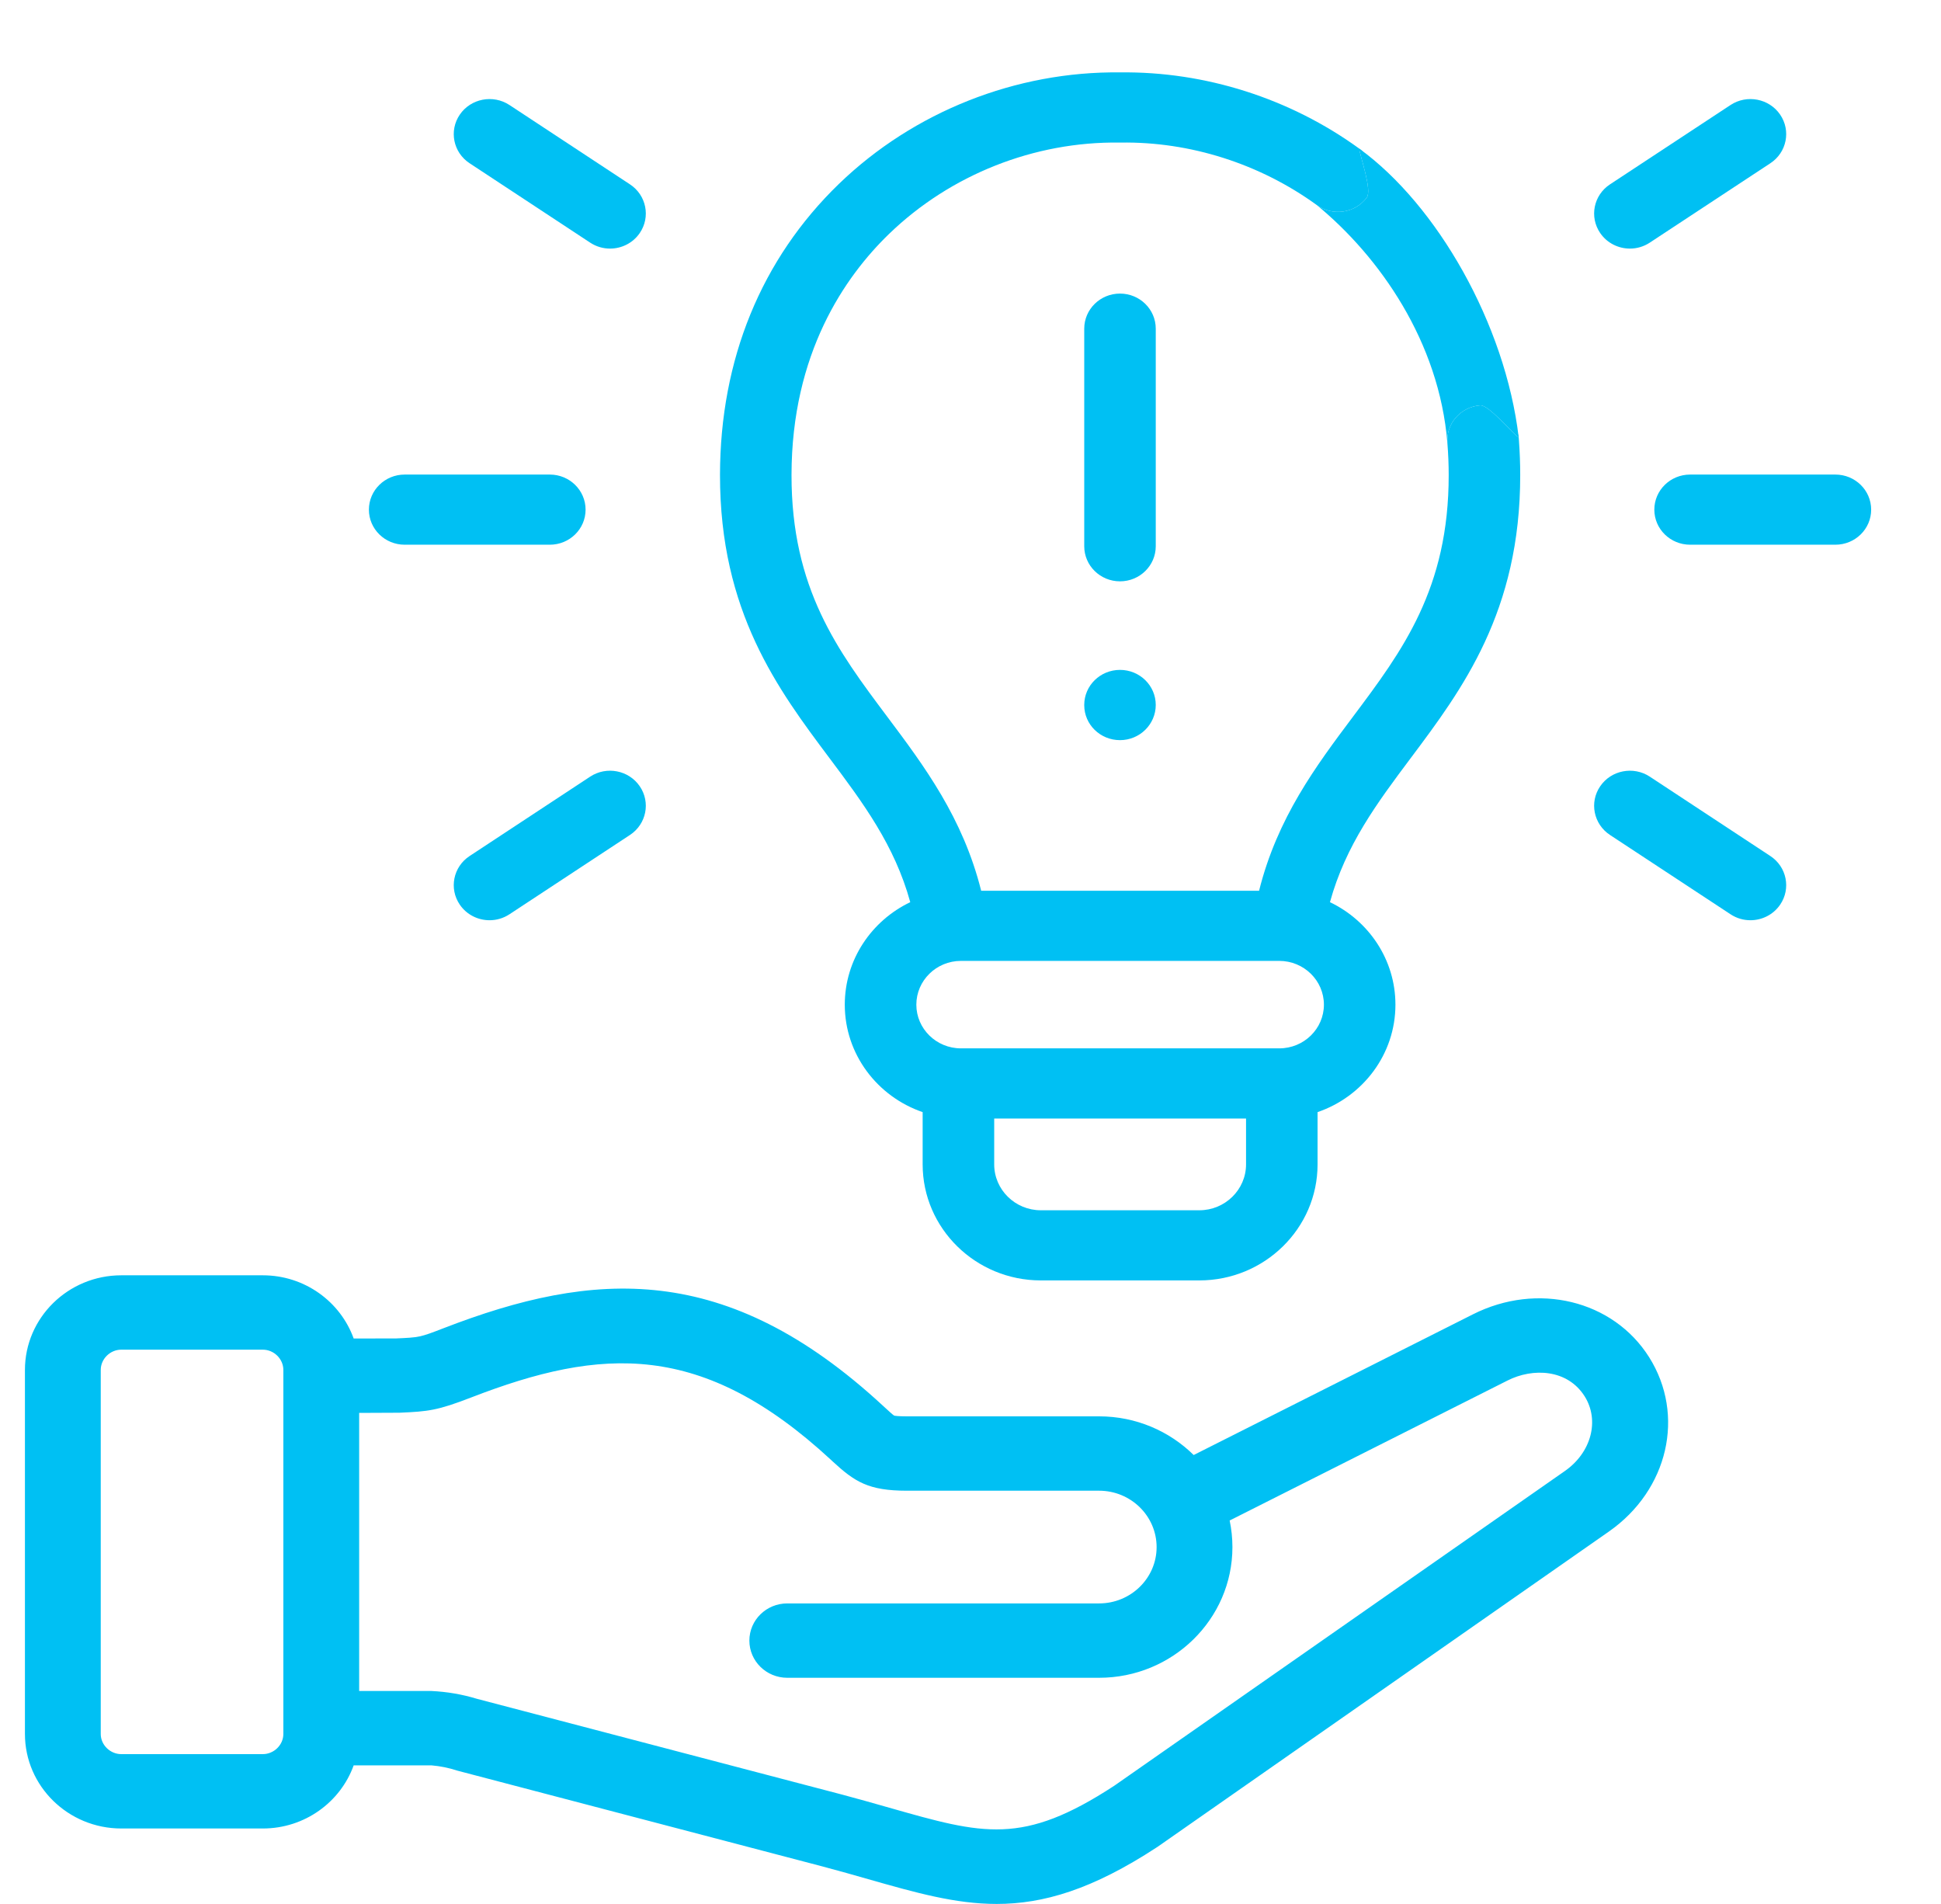
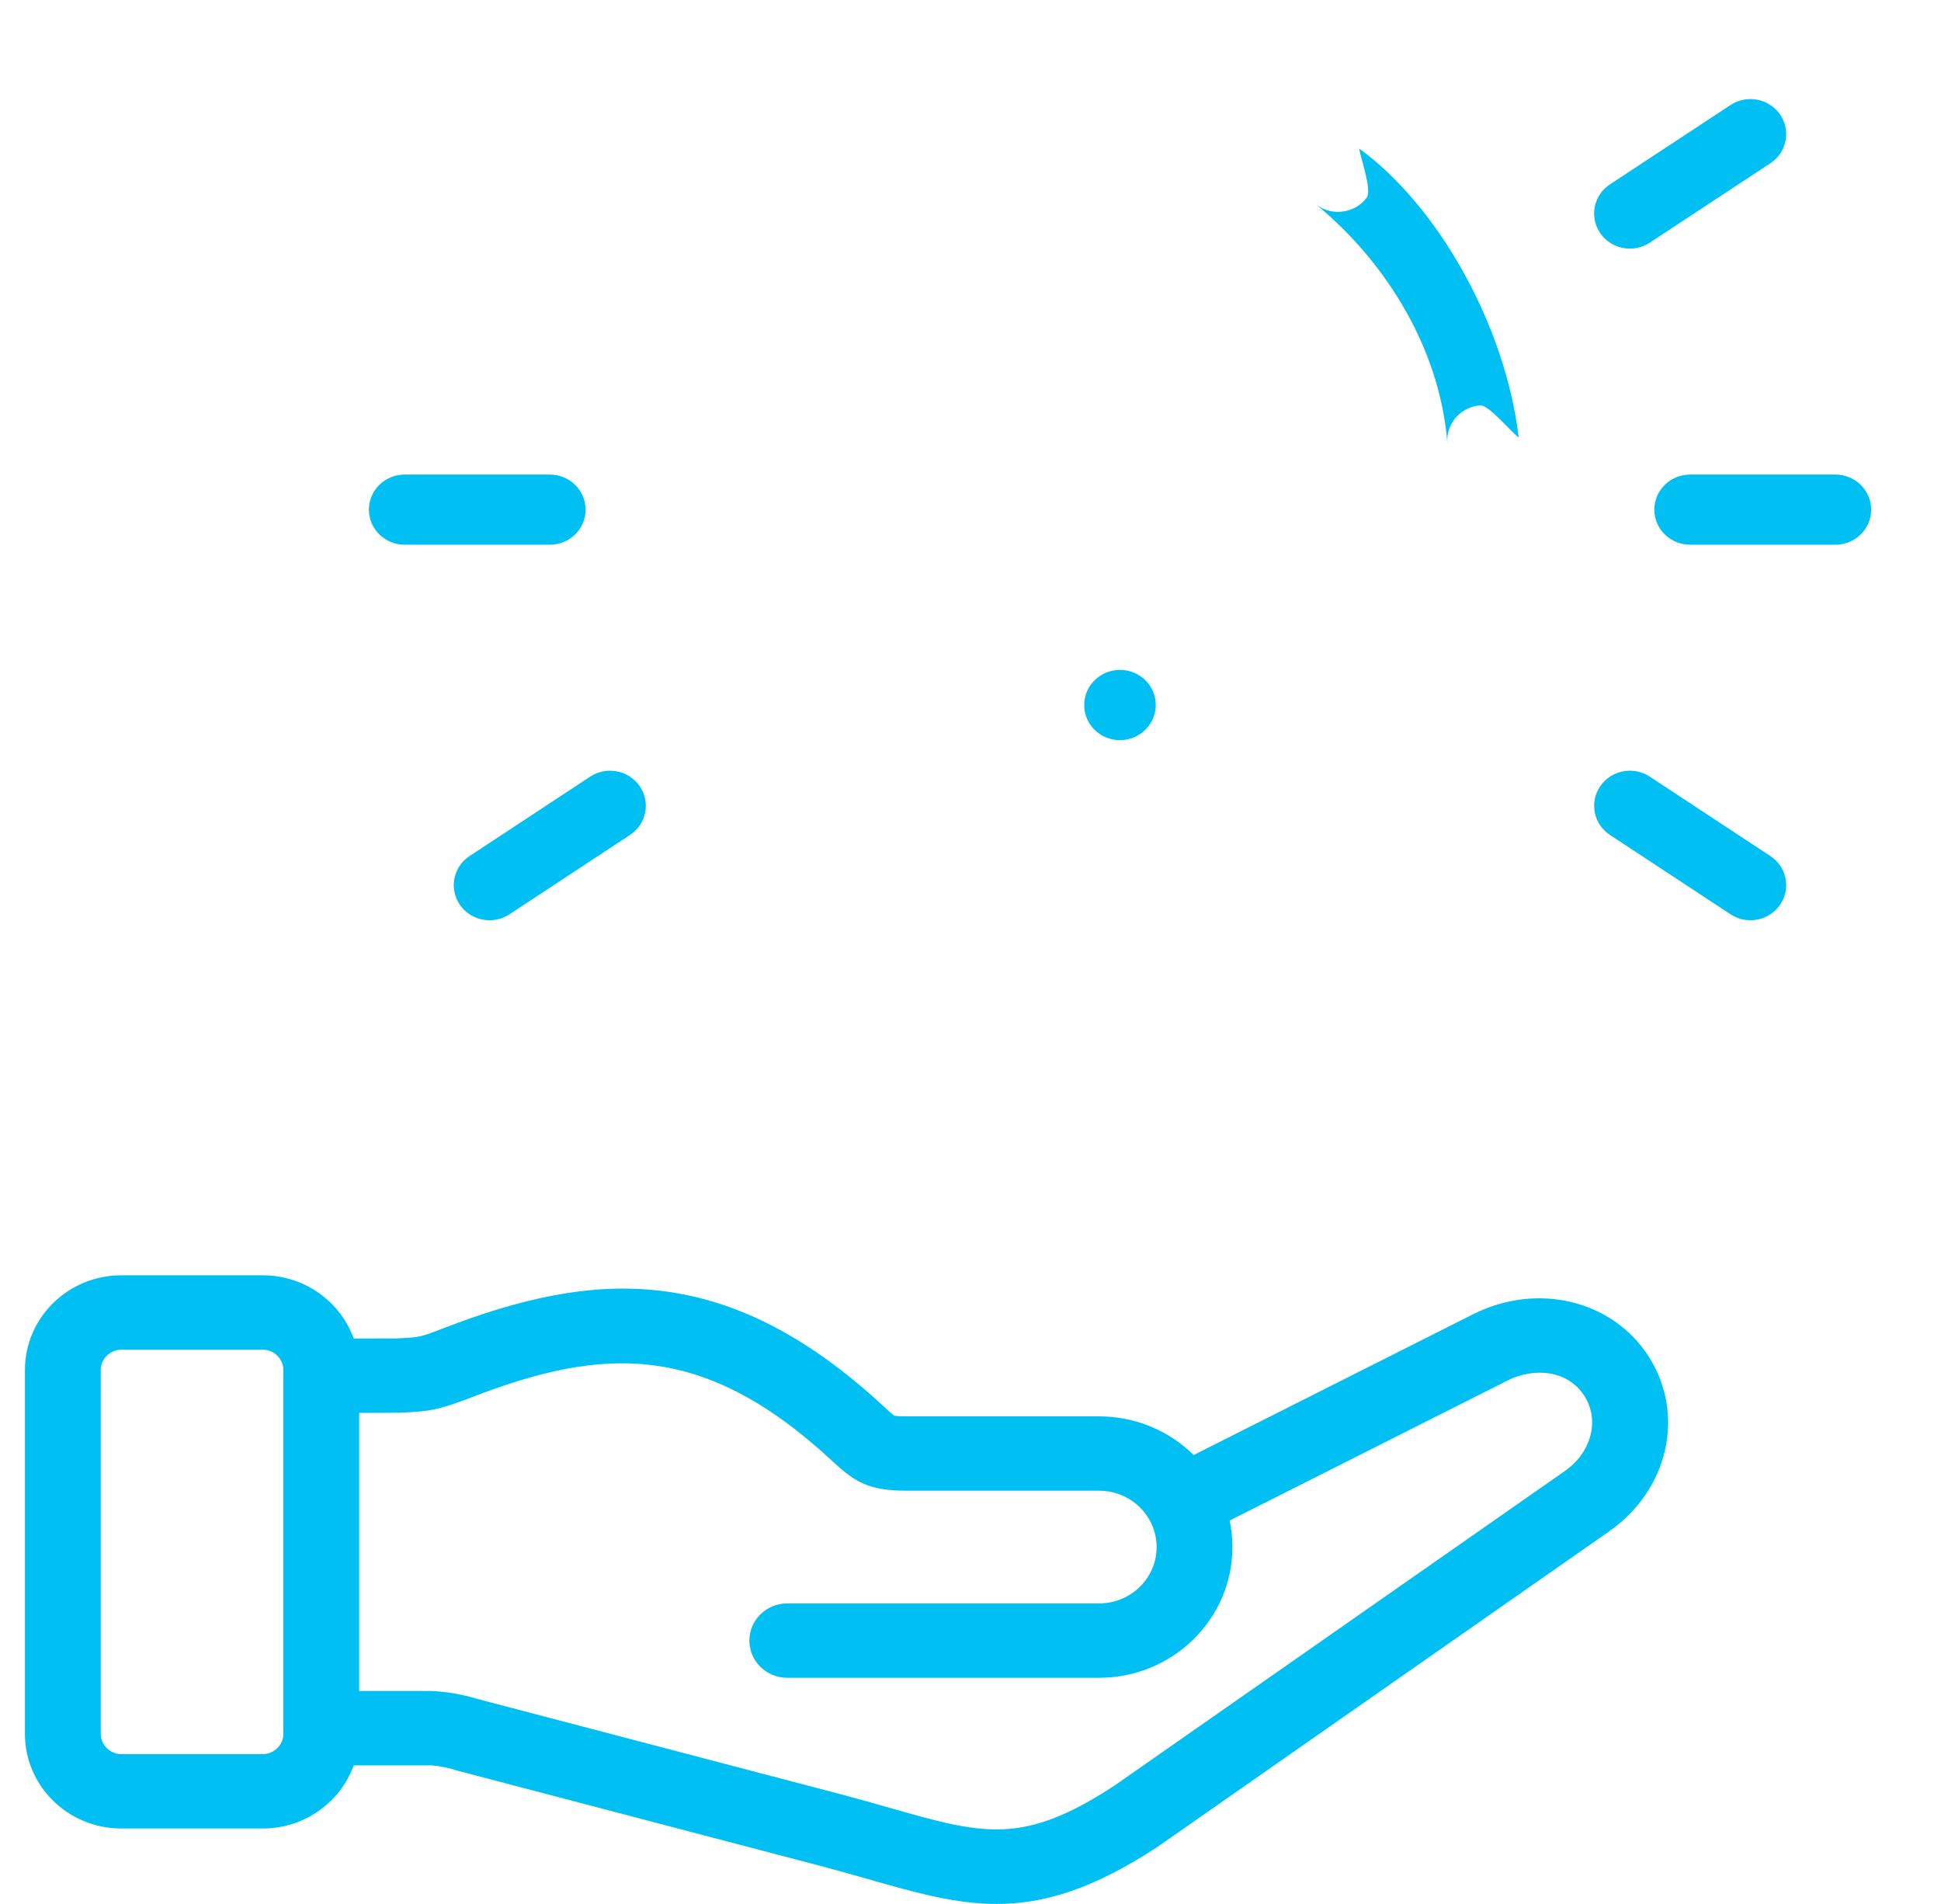
<svg xmlns="http://www.w3.org/2000/svg" width="52" height="51" viewBox="0 0 52 51" fill="none">
  <path d="M39.457 35.208L31.979 38.975C31.331 38.336 30.435 37.939 29.445 37.939H24.292C24.063 37.939 23.979 37.925 23.954 37.919C23.907 37.888 23.791 37.78 23.696 37.693L23.647 37.648C19.453 33.774 15.909 34.02 11.878 35.58C11.248 35.824 11.236 35.824 10.611 35.852L9.475 35.854C9.121 34.869 8.164 34.161 7.041 34.161H3.249C1.826 34.161 0.668 35.298 0.668 36.696V46.447C0.668 47.844 1.826 48.979 3.249 48.979H7.041C8.164 48.979 9.121 48.272 9.475 47.288H11.56C11.796 47.308 12.026 47.355 12.251 47.429L22.055 50.001C22.484 50.115 22.878 50.227 23.259 50.336C24.526 50.697 25.59 51 26.7 51C27.953 51 29.265 50.613 30.99 49.484C30.999 49.478 31.008 49.473 31.016 49.467L43.104 41.024C44.693 39.912 45.156 37.905 44.181 36.355C43.217 34.827 41.186 34.334 39.457 35.208ZM7.591 46.448C7.591 46.74 7.339 46.987 7.041 46.987H3.249C2.951 46.987 2.699 46.74 2.699 46.448V36.696C2.699 36.401 2.951 36.153 3.249 36.153H7.041C7.339 36.153 7.591 36.401 7.591 36.696V46.448ZM41.925 39.402L29.85 47.835C27.393 49.44 26.347 49.141 23.826 48.423C23.436 48.312 23.033 48.197 22.583 48.077L12.776 45.505C12.382 45.385 11.976 45.316 11.56 45.296H9.622V37.847L10.703 37.842C11.476 37.808 11.716 37.784 12.624 37.433C16.117 36.081 18.813 35.919 22.256 39.099L22.304 39.144C22.897 39.691 23.264 39.931 24.292 39.931H29.445C30.295 39.931 30.986 40.608 30.986 41.442C30.986 42.273 30.295 42.95 29.445 42.95H21.091C20.53 42.95 20.076 43.396 20.076 43.946C20.076 44.496 20.53 44.942 21.091 44.942H29.445C31.415 44.942 33.017 43.372 33.017 41.442C33.017 41.198 32.991 40.959 32.943 40.729L40.386 36.98C41.064 36.636 41.992 36.672 42.453 37.402C42.859 38.048 42.632 38.908 41.925 39.402Z" fill="#00C0F3" />
-   <path d="M24.386 24.166C23.349 24.662 22.632 25.706 22.632 26.912C22.632 28.241 23.505 29.374 24.718 29.79V31.19C24.718 32.904 26.139 34.298 27.884 34.298H32.13C33.877 34.298 35.298 32.904 35.298 31.19V29.79C36.512 29.374 37.384 28.241 37.384 26.912C37.384 25.706 36.668 24.662 35.63 24.166C36.05 22.637 36.901 21.499 37.795 20.305C39.171 18.468 40.731 16.386 40.727 12.719C40.727 12.414 40.715 12.101 40.692 11.787C40.69 11.765 40.688 11.743 40.687 11.72C40.142 10.96 40.663 11.427 40.687 11.72C40.512 11.602 39.884 10.841 39.655 10.858C39.128 10.899 38.734 11.352 38.776 11.869C38.799 12.155 38.811 12.441 38.811 12.72C38.814 15.771 37.569 17.433 36.251 19.192C35.25 20.527 34.221 21.904 33.731 23.86H26.286C25.795 21.904 24.766 20.527 23.765 19.192C22.447 17.433 21.201 15.771 21.205 12.72C21.209 9.467 22.631 7.413 23.822 6.262C25.463 4.678 27.71 3.787 29.995 3.819C30.004 3.819 30.013 3.819 30.022 3.819C31.884 3.791 33.751 4.386 35.275 5.491C35.7 5.8 36.301 5.712 36.615 5.294C36.765 5.095 36.441 4.208 36.414 3.98C36.189 3.94 36.657 4.179 36.465 4.019C36.449 4.006 36.432 3.993 36.414 3.98C34.559 2.634 32.284 1.911 30.008 1.939C27.221 1.906 24.478 2.992 22.478 4.923C20.396 6.934 19.293 9.629 19.289 12.718C19.284 16.387 20.845 18.469 22.221 20.306C23.116 21.5 23.967 22.638 24.386 24.166ZM33.382 31.19C33.382 31.867 32.82 32.419 32.13 32.419H27.885C27.195 32.419 26.635 31.867 26.635 31.19V29.962H33.382V31.19ZM25.744 25.739H34.272C34.932 25.739 35.468 26.265 35.468 26.912C35.468 27.557 34.932 28.082 34.272 28.082H25.744C25.085 28.082 24.549 27.557 24.549 26.912C24.549 26.265 25.085 25.739 25.744 25.739Z" fill="#00C0F3" />
  <path d="M39.655 10.858C39.884 10.841 40.512 11.602 40.687 11.72C40.327 8.681 38.499 5.491 36.414 3.98C36.441 4.208 36.765 5.095 36.615 5.294C36.301 5.712 35.7 5.8 35.275 5.491C36.957 6.875 38.556 9.149 38.776 11.869C38.734 11.352 39.128 10.899 39.655 10.858Z" fill="#00C0F3" />
-   <path d="M30.963 8.804C30.963 8.285 30.534 7.864 30.005 7.864C29.476 7.864 29.047 8.285 29.047 8.804V14.632C29.047 15.151 29.476 15.572 30.005 15.572C30.534 15.572 30.963 15.151 30.963 14.632V8.804Z" fill="#00C0F3" />
  <path d="M30.005 17.944C29.476 17.944 29.047 18.364 29.047 18.883V18.889C29.047 19.408 29.476 19.826 30.005 19.826C30.534 19.826 30.963 19.402 30.963 18.883C30.963 18.364 30.534 17.944 30.005 17.944Z" fill="#00C0F3" />
  <path d="M49.17 12.712H45.279C44.749 12.712 44.32 13.133 44.32 13.652C44.32 14.171 44.749 14.591 45.279 14.591H49.17C49.7 14.591 50.129 14.171 50.129 13.652C50.129 13.133 49.7 12.712 49.17 12.712Z" fill="#00C0F3" />
  <path d="M43.666 6.659C43.85 6.659 44.035 6.607 44.199 6.499L47.428 4.373C47.868 4.084 47.985 3.5 47.69 3.069C47.395 2.639 46.8 2.524 46.361 2.813L43.131 4.939C42.692 5.228 42.575 5.812 42.87 6.243C43.055 6.513 43.358 6.659 43.666 6.659Z" fill="#00C0F3" />
  <path d="M47.428 22.93L44.199 20.804C43.76 20.515 43.164 20.63 42.87 21.061C42.575 21.491 42.692 22.075 43.131 22.365L46.361 24.49C46.524 24.598 46.71 24.65 46.894 24.65C47.202 24.65 47.505 24.504 47.69 24.234C47.985 23.803 47.868 23.219 47.428 22.93Z" fill="#00C0F3" />
  <path d="M10.841 14.591H14.73C15.259 14.591 15.688 14.171 15.688 13.652C15.688 13.133 15.259 12.712 14.73 12.712H10.841C10.312 12.712 9.883 13.133 9.883 13.652C9.883 14.171 10.312 14.591 10.841 14.591Z" fill="#00C0F3" />
-   <path d="M12.581 4.373L15.81 6.499C15.974 6.607 16.159 6.659 16.343 6.659C16.651 6.659 16.954 6.513 17.139 6.243C17.434 5.812 17.317 5.228 16.878 4.939L13.649 2.813C13.209 2.524 12.614 2.639 12.319 3.069C12.024 3.5 12.141 4.084 12.581 4.373Z" fill="#00C0F3" />
  <path d="M15.81 20.804L12.581 22.93C12.141 23.219 12.024 23.803 12.319 24.234C12.504 24.504 12.807 24.65 13.116 24.65C13.299 24.65 13.485 24.598 13.649 24.49L16.878 22.365C17.317 22.075 17.434 21.491 17.139 21.061C16.844 20.63 16.249 20.515 15.81 20.804Z" fill="#00C0F3" />
</svg>